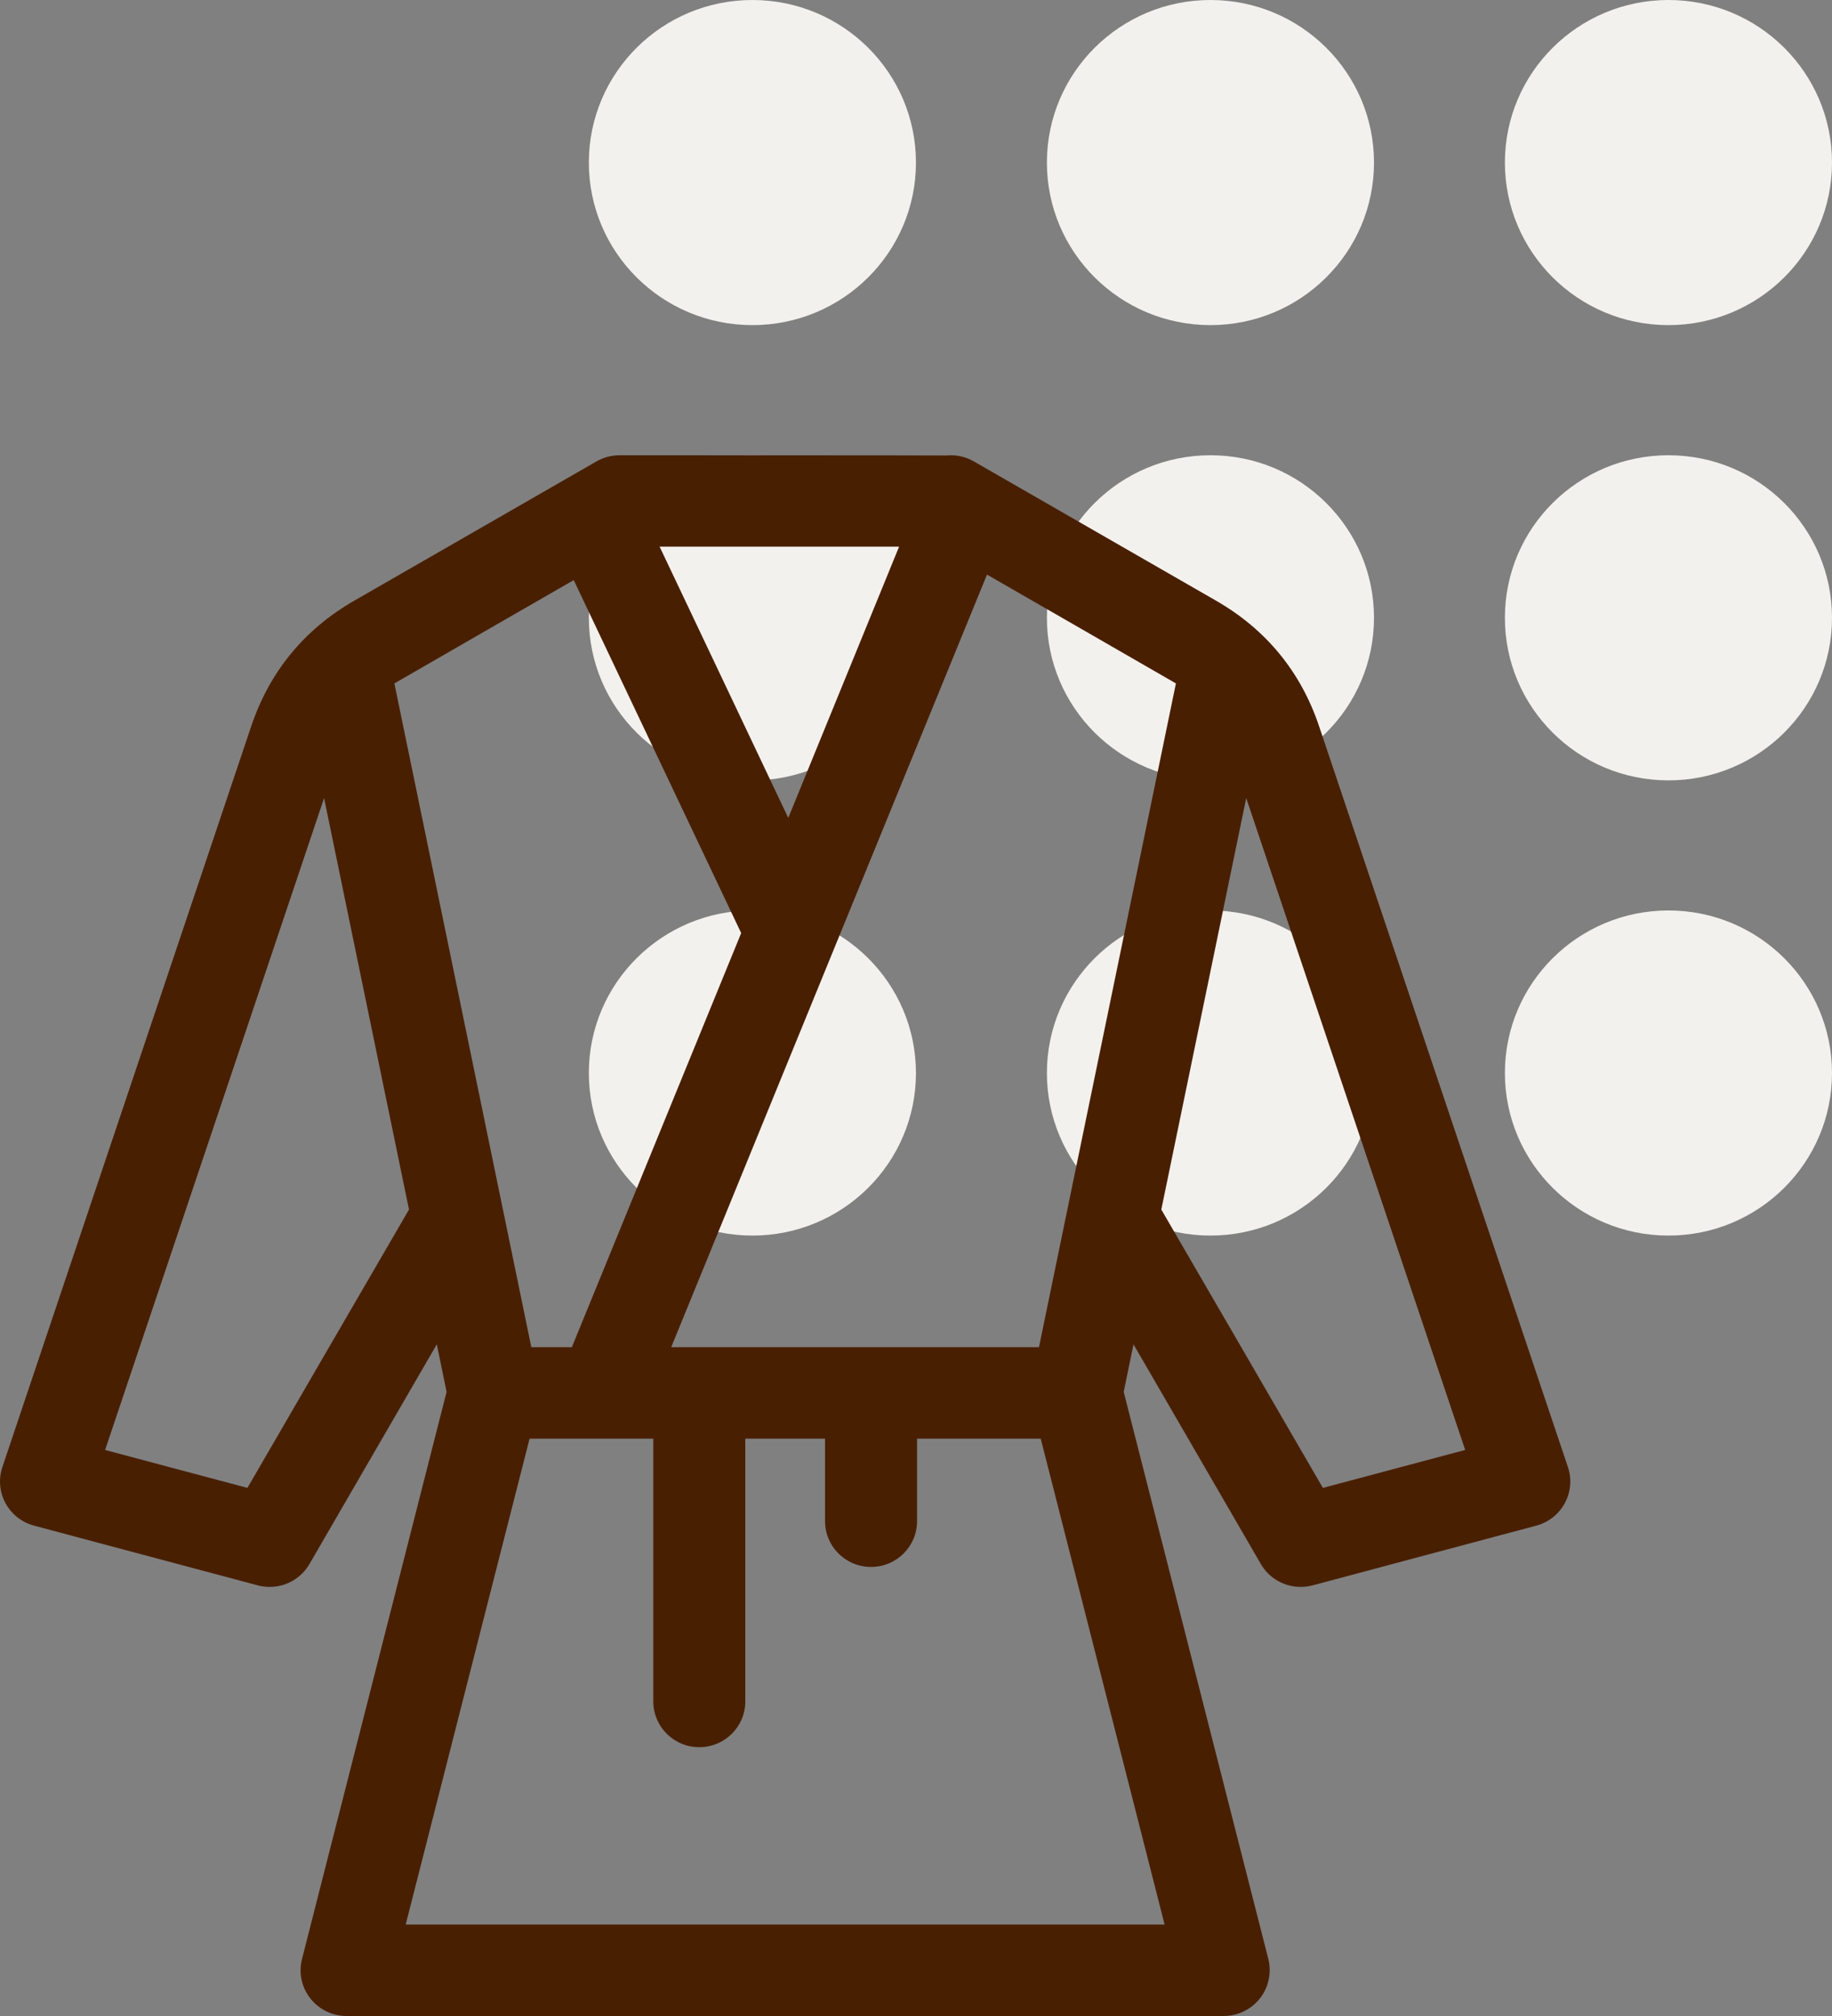
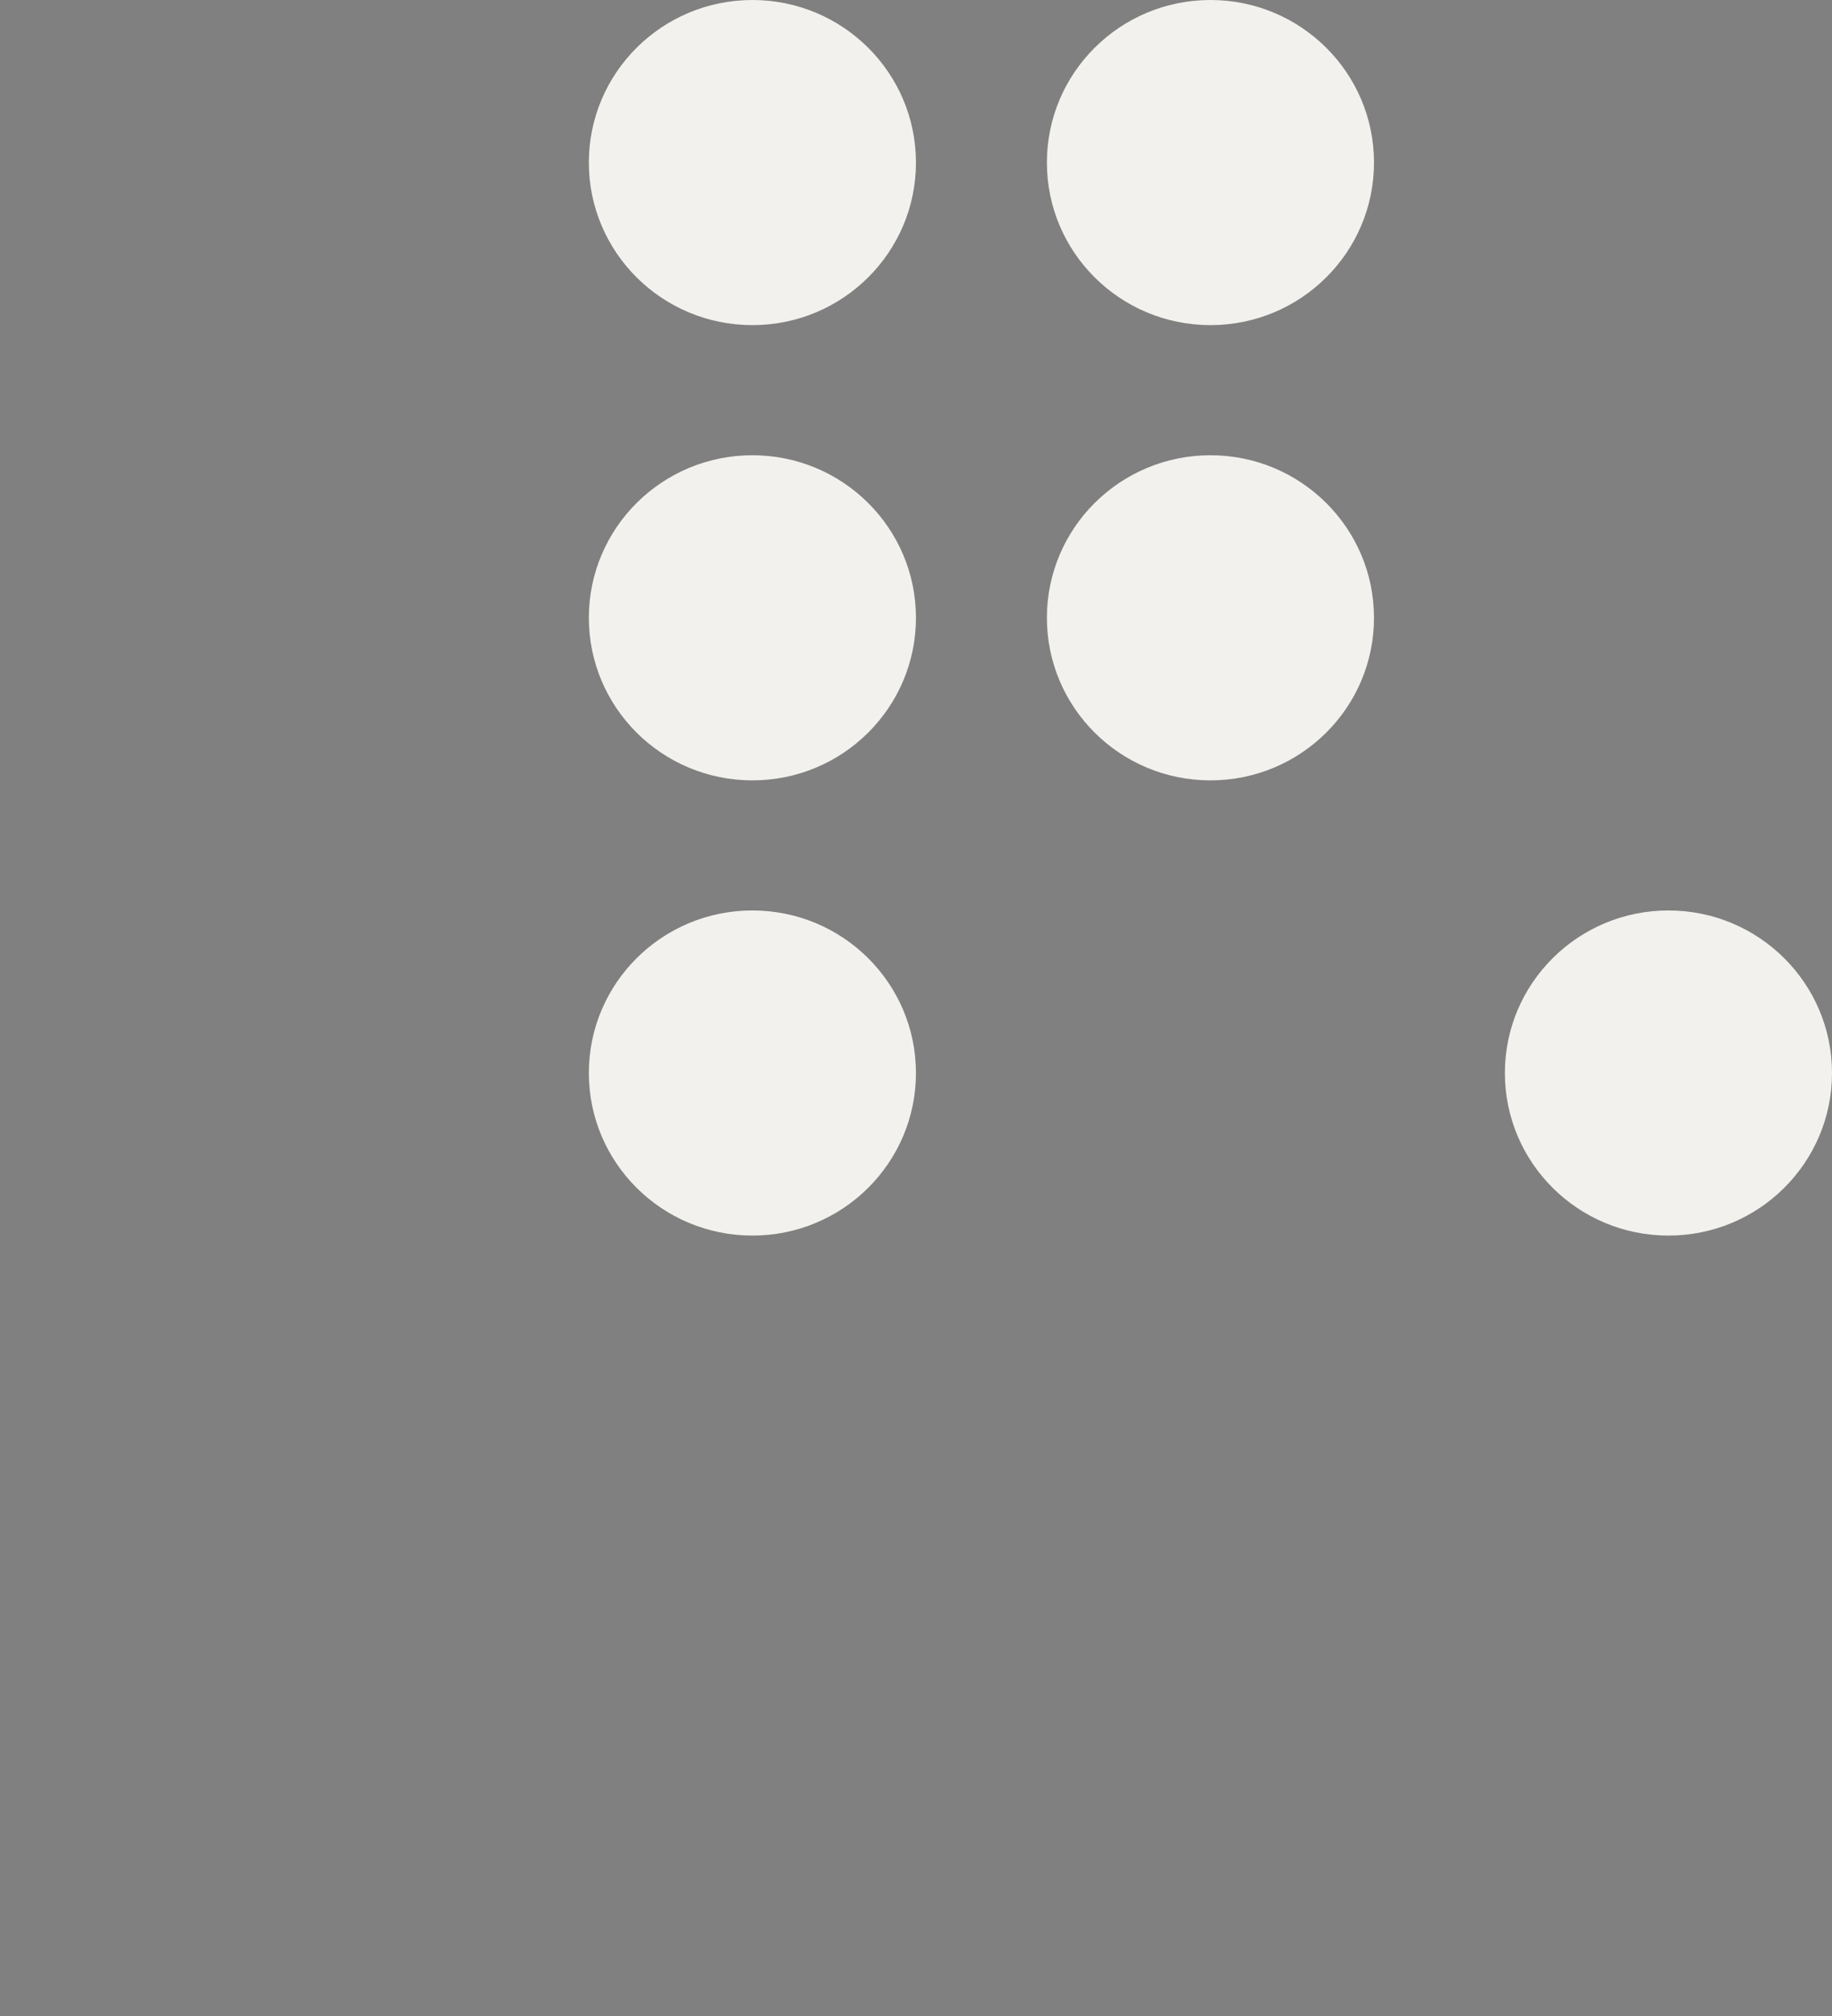
<svg xmlns="http://www.w3.org/2000/svg" width="40" height="44" viewBox="0 0 40 44" fill="none">
  <rect x="0" y="0" width="40" height="44" fill="#808080" stroke="none" />
  <ellipse cx="16.428" cy="3.548" rx="3.571" ry="3.548" fill="#F3F1ED" />
  <ellipse cx="16.428" cy="13.484" rx="3.571" ry="3.548" fill="#F3F1ED" />
  <ellipse cx="16.428" cy="23.419" rx="3.571" ry="3.548" fill="#F3F1ED" />
  <ellipse cx="26.429" cy="3.548" rx="3.571" ry="3.548" fill="#F3F1ED" />
  <ellipse cx="26.429" cy="13.484" rx="3.571" ry="3.548" fill="#F3F1ED" />
-   <ellipse cx="26.429" cy="23.419" rx="3.571" ry="3.548" fill="#F3F1ED" />
-   <ellipse cx="36.429" cy="3.548" rx="3.571" ry="3.548" fill="#F3F1ED" />
-   <ellipse cx="36.429" cy="13.484" rx="3.571" ry="3.548" fill="#F3F1ED" />
  <ellipse cx="36.429" cy="23.419" rx="3.571" ry="3.548" fill="#F3F1ED" />
  <g clip-path="url(#clip0_12_166)">
-     <path d="M34.234 32.019L28.802 15.853C28.402 14.661 27.644 13.738 26.551 13.11L21.262 10.07C21.073 9.961 20.864 9.921 20.663 9.941C20.628 9.937 13.527 9.936 13.527 9.936C13.35 9.936 13.177 9.982 13.024 10.07L7.735 13.11C6.642 13.738 5.885 14.661 5.484 15.853L0.052 32.019C-0.036 32.279 -0.011 32.565 0.12 32.807C0.251 33.049 0.477 33.227 0.744 33.298L5.627 34.601C5.713 34.624 5.801 34.635 5.887 34.635C6.24 34.635 6.575 34.45 6.757 34.135L9.537 29.341L9.751 30.378L6.594 42.757C6.517 43.055 6.584 43.372 6.775 43.615C6.965 43.858 7.257 44 7.567 44H26.712C26.714 44 26.716 44 26.718 44C26.842 44 26.968 43.977 27.083 43.931C27.282 43.854 27.454 43.713 27.568 43.533C27.712 43.307 27.759 43.018 27.693 42.757L24.535 30.378L24.749 29.341L27.529 34.135C27.711 34.45 28.046 34.635 28.399 34.635C28.485 34.635 28.573 34.624 28.66 34.601L33.542 33.298C33.809 33.227 34.035 33.049 34.166 32.807C34.297 32.565 34.322 32.279 34.234 32.019ZM25.675 14.916L22.685 29.403H14.655L21.55 12.541C21.55 12.541 25.633 14.889 25.675 14.916ZM17.211 17.851L14.402 11.931H19.631L17.211 17.851ZM12.527 12.661L16.183 20.365L12.486 29.403H11.601L8.611 14.916C8.653 14.889 12.527 12.661 12.527 12.661ZM5.402 32.474L2.295 31.646L7.076 17.418L8.93 26.399C8.915 26.42 5.402 32.474 5.402 32.474ZM25.428 42.004H8.858L11.563 31.399H14.264V37.135C14.264 37.686 14.713 38.133 15.268 38.133C15.823 38.133 16.273 37.686 16.273 37.135V31.399H18.014V33.201C18.014 33.752 18.463 34.199 19.018 34.199C19.573 34.199 20.023 33.752 20.023 33.201V31.399H22.723L25.428 42.004ZM28.884 32.474C28.884 32.474 25.371 26.42 25.356 26.399L27.21 17.418L31.991 31.646L28.884 32.474Z" fill="#491F02" />
-   </g>
+     </g>
  <defs>
    <clipPath id="clip0_12_166">
-       <rect width="34.286" height="34.065" fill="white" transform="translate(0 9.936)" />
-     </clipPath>
+       </clipPath>
  </defs>
</svg>